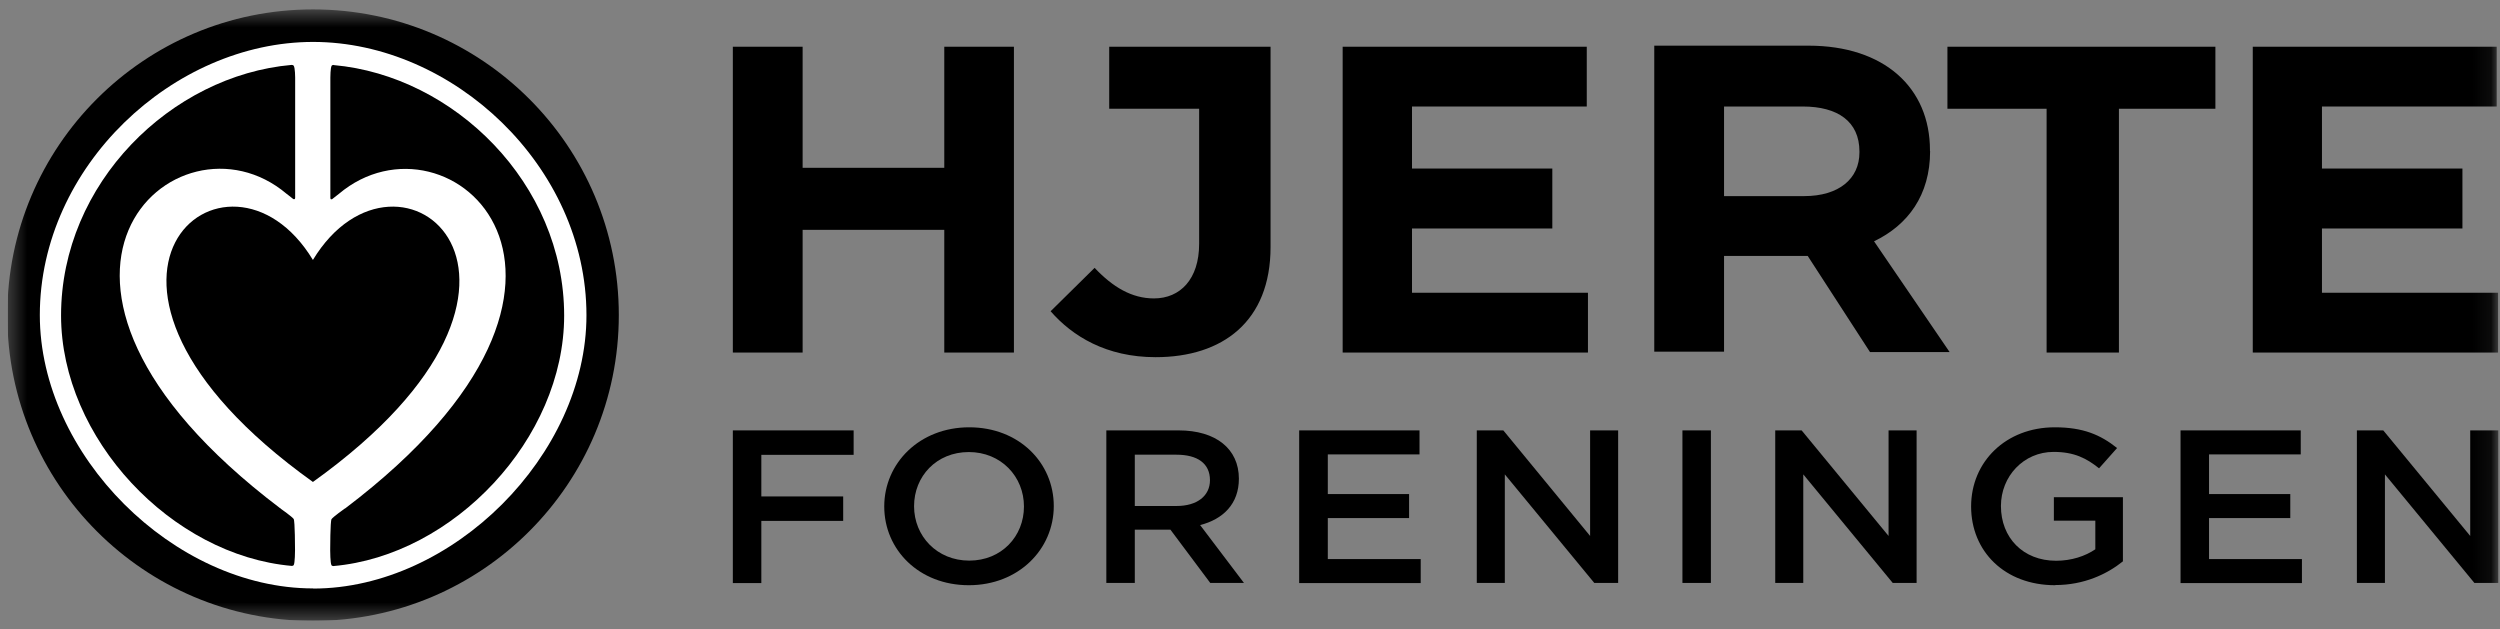
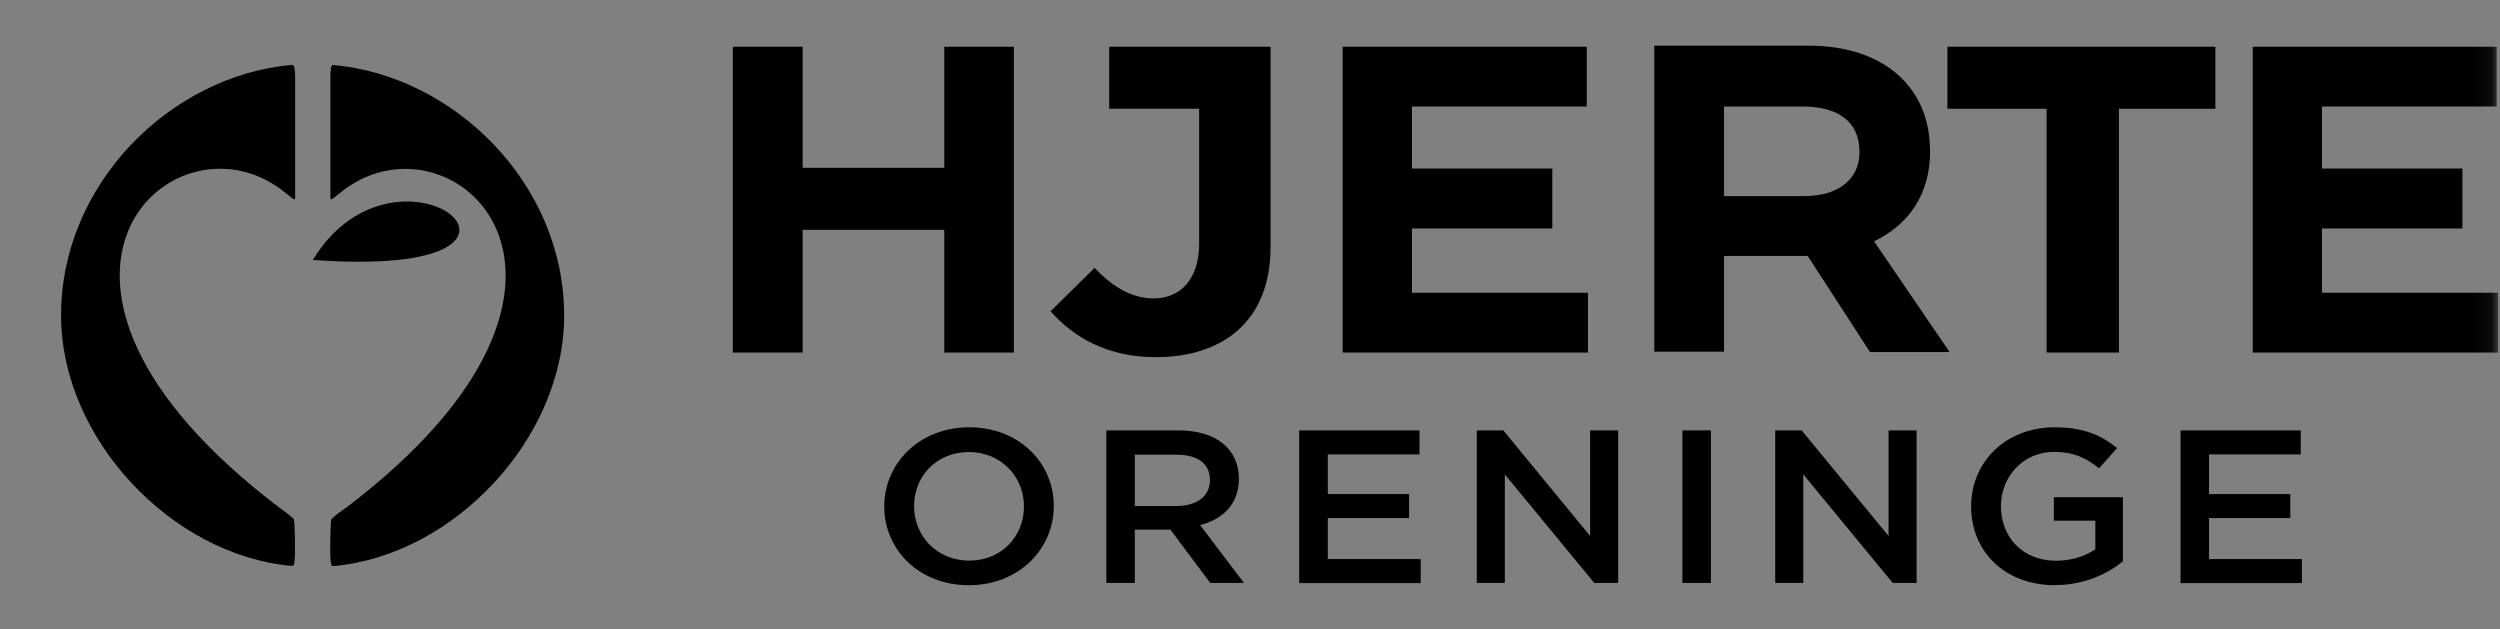
<svg xmlns="http://www.w3.org/2000/svg" width="139" height="35" viewBox="0 0 139 35" fill="none">
  <rect x="0" y="0" width="139" height="35" fill="#808080" stroke="none" />
  <g id="Isolation_Mode" clip-path="url(#clip0_2391_13914)">
    <g id="Clip path group">
      <mask id="mask0_2391_13914" style="mask-type:luminance" maskUnits="userSpaceOnUse" x="0" y="0" width="139" height="35">
        <g id="clippath">
          <path id="Vector" d="M138.918 0.523H0.406V34.523H138.918V0.523Z" fill="white" />
        </g>
      </mask>
      <g mask="url(#mask0_2391_13914)">
        <g id="Group">
-           <path id="Vector_2" d="M17.416 1.398C8.495 1.398 1.266 8.628 1.266 17.549C1.266 26.469 8.495 33.699 17.416 33.699C26.337 33.699 33.574 26.469 33.574 17.549C33.574 8.628 26.337 1.398 17.416 1.398Z" fill="white" />
          <path id="Vector_3" d="M18.558 3.609C18.5 3.609 18.459 3.626 18.442 3.651C18.368 3.767 18.368 4.314 18.368 4.314V10.043V11.005C18.368 11.038 18.384 11.071 18.392 11.079C18.401 11.079 18.426 11.079 18.459 11.079L18.733 10.864L18.84 10.781C24.926 5.641 36.06 15.49 19.205 28.258L19.147 28.291C19.147 28.291 18.509 28.747 18.434 28.863C18.359 28.979 18.359 30.562 18.359 30.562V30.612C18.359 30.612 18.359 31.317 18.434 31.433C18.451 31.449 18.475 31.466 18.525 31.474C25.216 30.894 31.367 24.386 31.367 17.546C31.367 10.192 25.232 4.215 18.55 3.618" fill="black" />
          <path id="Vector_4" d="M15.623 28.282L15.565 28.249C-1.29 15.482 9.845 5.632 15.93 10.773L16.038 10.855L16.311 11.071C16.311 11.071 16.369 11.079 16.386 11.071C16.394 11.063 16.411 11.038 16.411 10.996V4.314C16.411 4.314 16.411 3.767 16.328 3.651C16.311 3.626 16.27 3.609 16.212 3.609C9.53 4.198 3.395 10.176 3.395 17.538C3.395 24.378 9.546 30.886 16.237 31.466C16.278 31.458 16.311 31.441 16.328 31.424C16.403 31.308 16.403 30.604 16.403 30.604V30.554C16.403 30.554 16.403 28.971 16.328 28.854C16.253 28.738 15.607 28.282 15.607 28.282" fill="black" />
-           <path id="Vector_5" d="M17.398 14.453C12.648 6.609 1.729 15.58 17.398 26.797C33.068 15.58 22.149 6.609 17.398 14.453Z" fill="black" />
-           <path id="Vector_6" d="M17.402 0.523C8.017 0.523 0.406 8.134 0.406 17.519C0.406 26.904 8.017 34.523 17.402 34.523C26.787 34.523 34.406 26.913 34.406 17.519C34.406 8.126 26.795 0.523 17.402 0.523ZM17.41 32.716C9.65 32.716 2.214 25.279 2.214 17.519C2.214 9.245 9.65 2.331 17.41 2.331C25.17 2.331 32.607 9.245 32.607 17.528C32.607 25.288 25.17 32.724 17.41 32.724" fill="black" />
-           <path id="Vector_7" d="M47.462 25.289H42.33V27.602H46.881V28.962H42.33V32.419H40.746V23.93H47.462V25.289Z" fill="black" />
+           <path id="Vector_5" d="M17.398 14.453C33.068 15.58 22.149 6.609 17.398 14.453Z" fill="black" />
          <path id="Vector_8" d="M53.865 32.538C51.096 32.538 49.164 30.564 49.164 28.16C49.164 25.756 51.121 23.758 53.89 23.758C56.659 23.758 58.59 25.731 58.59 28.135C58.59 30.54 56.634 32.538 53.865 32.538ZM53.865 25.134C52.074 25.134 50.822 26.477 50.822 28.144C50.822 29.81 52.099 31.17 53.89 31.17C55.681 31.17 56.932 29.827 56.932 28.16C56.932 26.494 55.656 25.134 53.865 25.134Z" fill="black" />
          <path id="Vector_9" d="M67.29 32.411L65.077 29.451H63.095V32.411H61.512V23.93H65.533C67.605 23.93 68.882 24.958 68.882 26.616C68.882 28.025 67.995 28.871 66.727 29.194L69.164 32.411H67.299H67.29ZM65.4 25.281H63.095V28.133H65.417C66.552 28.133 67.274 27.578 67.274 26.699C67.274 25.762 66.577 25.281 65.408 25.281" fill="black" />
          <path id="Vector_10" d="M78.925 25.265H73.826V27.47H78.345V28.805H73.826V31.084H78.991V32.419H72.234V23.93H78.925V25.265Z" fill="black" />
          <path id="Vector_11" d="M88.41 23.93H89.969V32.411H88.642L83.668 26.375V32.411H82.109V23.93H83.585L88.41 29.799V23.93Z" fill="black" />
          <path id="Vector_12" d="M95.126 23.93H93.543V32.411H95.126V23.93Z" fill="black" />
          <path id="Vector_13" d="M105.004 23.93H106.563V32.411H105.236L100.262 26.375V32.411H98.703V23.93H100.171L105.004 29.799V23.93Z" fill="black" />
          <path id="Vector_14" d="M114.27 32.538C111.451 32.538 109.594 30.647 109.594 28.16C109.594 25.673 111.525 23.758 114.245 23.758C115.82 23.758 116.782 24.172 117.71 24.91L116.707 26.038C116.011 25.482 115.331 25.126 114.178 25.126C112.512 25.126 111.252 26.485 111.252 28.135C111.252 29.893 112.479 31.178 114.319 31.178C115.173 31.178 115.944 30.921 116.5 30.54V28.948H114.195V27.646H118.034V31.211C117.147 31.924 115.87 32.529 114.27 32.529" fill="black" />
          <path id="Vector_15" d="M127.921 25.265H122.822V27.47H127.34V28.805H122.822V31.084H127.987V32.419H121.238V23.93H127.921V25.265Z" fill="black" />
-           <path id="Vector_16" d="M137.344 23.93H138.903V32.411H137.576L132.602 26.375V32.411H131.043V23.93H132.51L137.344 29.799V23.93Z" fill="black" />
          <path id="Vector_17" d="M52.502 9.33H44.626V2.598H40.746V19.602H44.626V12.779H52.502V19.602H56.374V2.598H52.502V9.33Z" fill="black" />
          <path id="Vector_18" d="M78.507 12.704H86.309V9.371H78.507V5.922H88.224V2.598H74.652V19.602H88.29V16.277H78.507V12.704Z" fill="black" />
          <path id="Vector_19" d="M108.277 6.047H113.791V19.602H117.812V6.047H123.176V2.598H108.277V6.047Z" fill="black" />
          <path id="Vector_20" d="M129.101 16.277V12.704H136.911V9.371H129.101V5.922H138.817V2.598H125.254V19.602H138.892V16.277H129.101Z" fill="black" />
          <path id="Vector_21" d="M61.672 2.598V6.047H66.672V13.558C66.672 15.523 65.619 16.592 64.159 16.592C62.924 16.592 61.871 15.962 60.86 14.893L58.414 17.305C59.624 18.69 61.507 19.859 64.251 19.859C67.981 19.859 70.643 17.869 70.643 13.732V2.598H61.672Z" fill="black" />
          <path id="Vector_22" d="M107.306 8.401V8.351C107.306 4.877 104.761 2.539 100.557 2.539H91.977V19.552H95.857V14.229C95.857 14.229 100.4 14.229 100.508 14.229L103.973 19.576H108.4L104.197 13.416C106.079 12.513 107.314 10.855 107.314 8.401M95.865 5.922H100.234C102.174 5.922 103.385 6.751 103.385 8.425V8.475C103.385 9.934 102.249 10.904 100.309 10.904H95.857V5.922H95.865Z" fill="black" />
        </g>
      </g>
    </g>
  </g>
  <defs>
    <clipPath id="clip0_2391_13914">
      <rect width="138.512" height="34" fill="white" transform="translate(0.438 0.5)" />
    </clipPath>
  </defs>
</svg>